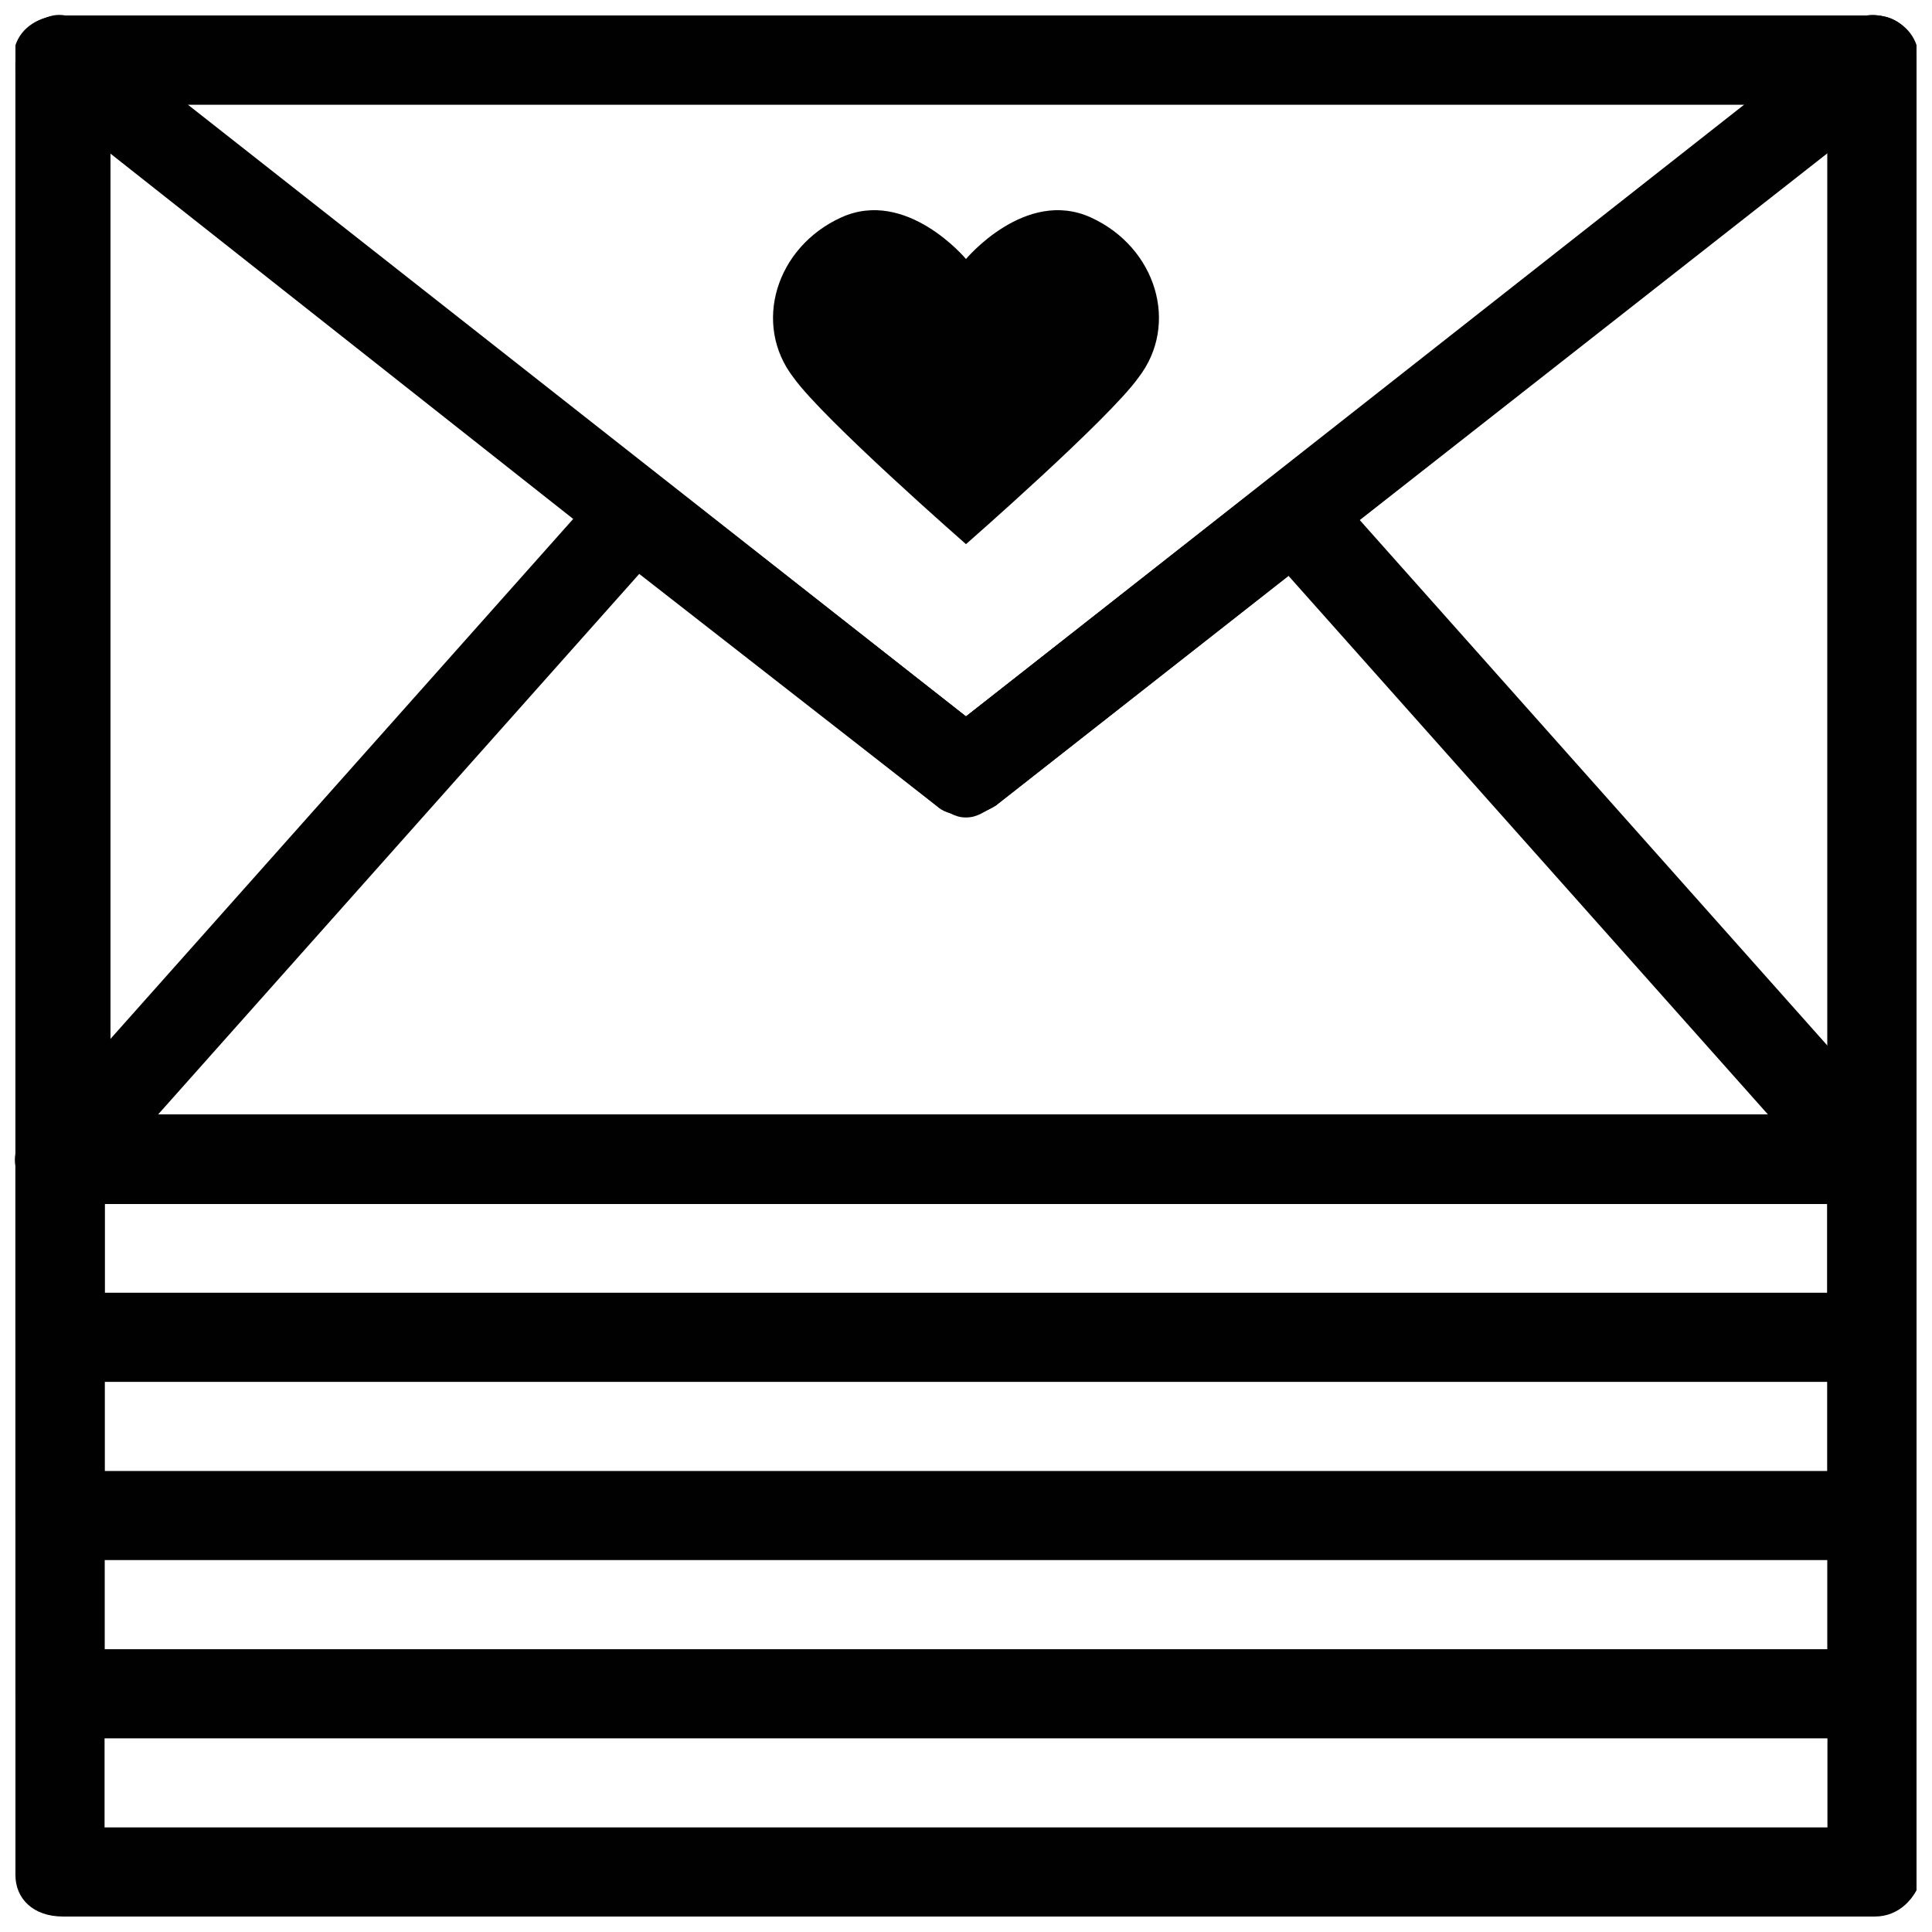
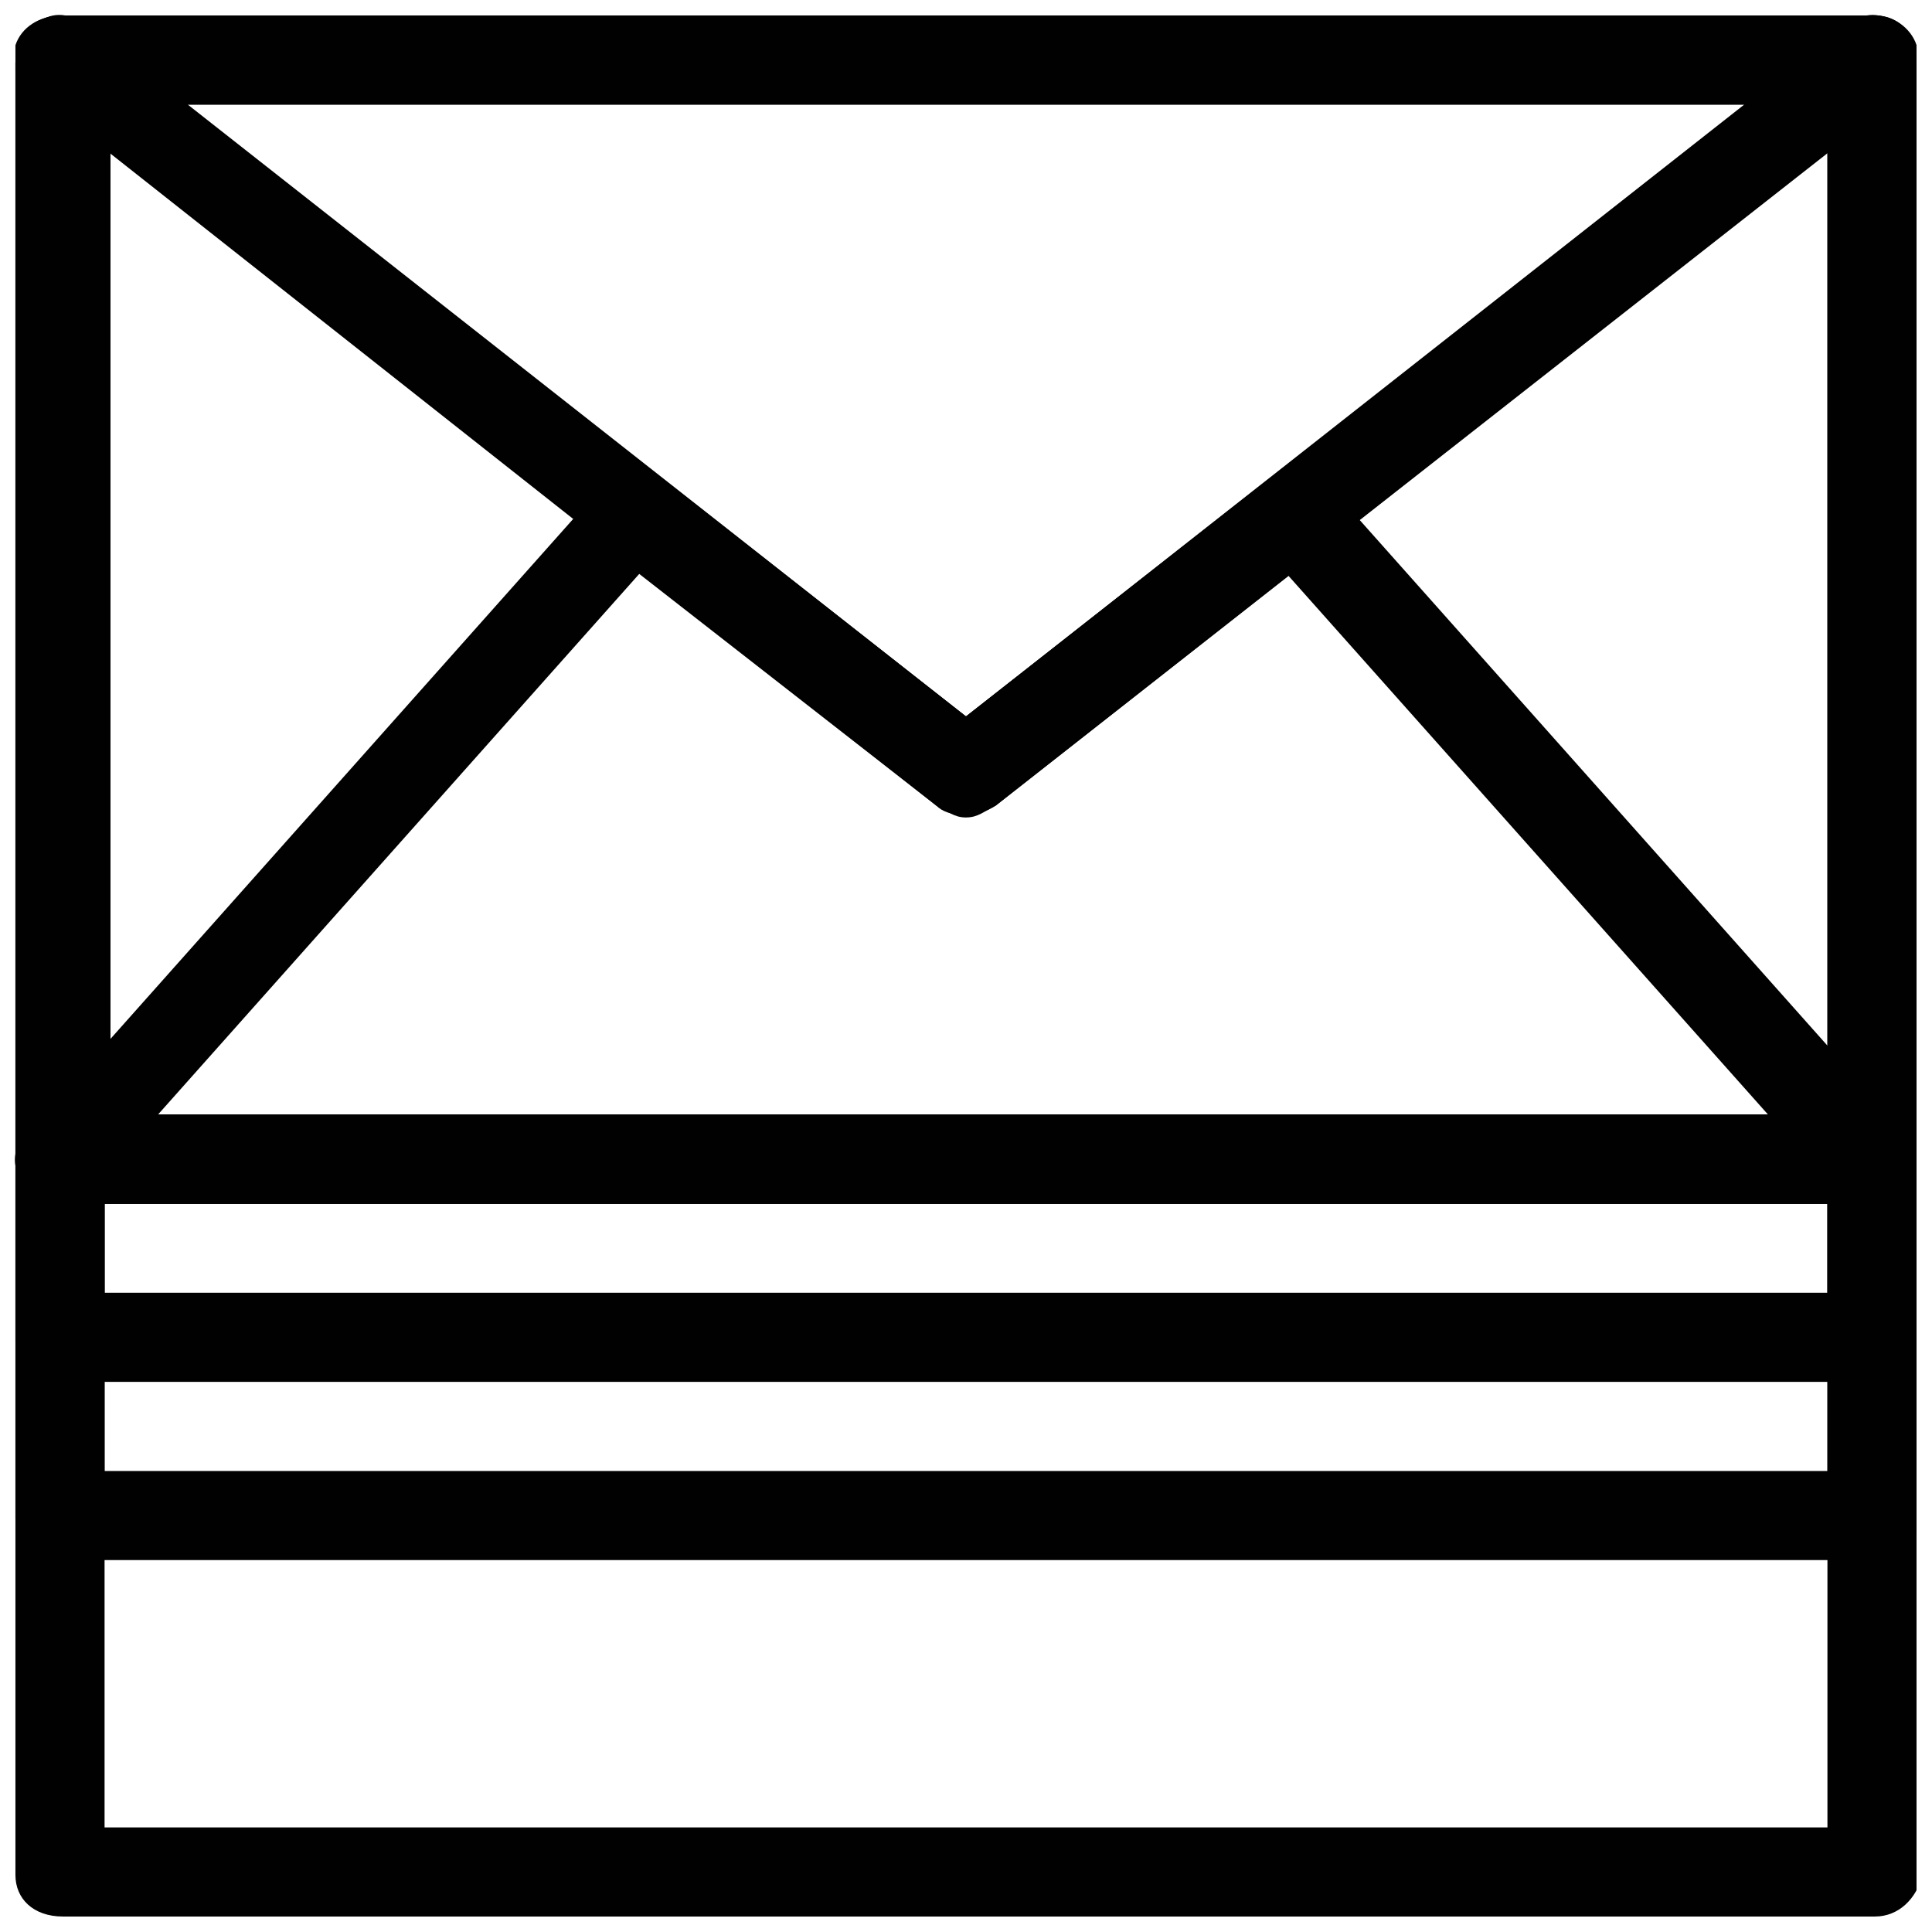
<svg xmlns="http://www.w3.org/2000/svg" width="800px" height="800px" version="1.1" viewBox="144 144 512 512">
  <defs>
    <clipPath id="h">
      <path d="m148.09 148.09h503.81v314.91h-503.81z" />
    </clipPath>
    <clipPath id="g">
      <path d="m148.09 268h503.81v195h-503.81z" />
    </clipPath>
    <clipPath id="f">
      <path d="m148.09 148.09h503.81v212.91h-503.81z" />
    </clipPath>
    <clipPath id="e">
      <path d="m148.09 148.09h503.81v314.91h-503.81z" />
    </clipPath>
    <clipPath id="d">
      <path d="m148.09 439h503.81v212.9h-503.81z" />
    </clipPath>
    <clipPath id="c">
      <path d="m148.09 439h503.81v166h-503.81z" />
    </clipPath>
    <clipPath id="b">
      <path d="m148.09 439h503.81v119h-503.81z" />
    </clipPath>
    <clipPath id="a">
      <path d="m148.09 439h503.81v72h-503.81z" />
    </clipPath>
  </defs>
  <g clip-path="url(#h)">
    <path d="m640.88 462.98h-480.2c-7.871 0-12.594-4.727-12.594-11.023v-291.27c0-4.723 3.148-7.871 6.297-11.02 4.723-3.148 9.445-1.574 12.598 1.574l233.01 182.63 233.01-182.63c3.148-3.148 7.871-4.723 12.594-1.574 3.148 1.574 6.297 6.297 6.297 11.02v291.27c0 6.297-4.723 11.023-11.02 11.023zm-469.17-23.617h456.58v-255.05l-220.42 173.18c-4.723 3.148-11.02 3.148-14.168 0l-220.42-173.18v255.05z" fill="#010101" />
  </g>
  <g clip-path="url(#g)">
    <path d="m640.88 462.98h-480.2c-4.723 0-9.445-3.148-11.02-6.297-3.148-4.727-1.574-9.449 1.574-12.598l152.72-171.61c4.723-4.723 11.02-4.723 15.742-1.574l80.293 62.977 80.293-62.977c4.723-3.148 12.594-3.148 15.742 1.574l152.72 171.61c3.148 3.148 3.148 7.871 1.574 12.594-1.57 3.148-6.293 6.301-9.441 6.301zm-455-23.617h426.66l-127.53-143.27-78.719 61.402c-4.723 3.148-11.02 3.148-14.168 0l-78.719-61.402z" fill="#010101" />
  </g>
  <g clip-path="url(#f)">
    <path d="m400 360.64c-3.148 0-4.723-1.574-7.871-3.148l-239.31-188.93c-4.723-3.148-6.297-7.875-4.723-12.598s6.297-7.871 12.594-7.871h480.2c4.723 0 9.445 3.148 11.02 7.871 1.574 4.723 0 9.445-3.148 12.594l-240.88 188.93c-3.148 1.574-4.723 3.148-7.871 3.148zm-206.25-188.93 206.25 162.16 206.25-162.16z" fill="#010101" />
  </g>
-   <path d="m433.06 201.62c-17.32-7.875-33.062 11.02-33.062 11.02s-15.742-18.895-33.062-11.02c-17.32 7.871-23.617 28.34-12.594 42.508 7.867 11.02 45.656 44.082 45.656 44.082s37.785-33.062 45.656-44.082c11.02-14.172 4.723-34.637-12.594-42.508z" fill="#010101" />
  <g clip-path="url(#e)">
    <path d="m640.88 462.98h-480.2c-7.871 0-12.594-4.727-12.594-11.023v-291.27c0-7.871 4.723-12.594 12.594-12.594h480.2c6.297 0 11.02 4.723 11.02 12.594v291.27c0 6.297-4.723 11.023-11.02 11.023zm-469.17-23.617h456.58v-267.65h-456.58z" fill="#010101" />
  </g>
  <g clip-path="url(#d)">
    <path d="m640.88 651.9h-480.2c-7.871 0-12.594-4.723-12.594-11.02v-188.93c0-6.297 4.723-12.594 12.594-12.594h480.2c6.297 0 12.594 4.723 12.594 12.594v188.93c-1.574 6.297-6.297 11.02-12.594 11.02zm-469.17-23.613h456.58v-165.31h-456.58z" fill="#010101" />
  </g>
  <g clip-path="url(#c)">
-     <path d="m640.88 604.67h-480.2c-7.871 0-12.594-4.723-12.594-11.023v-141.7c0-6.297 4.723-12.594 12.594-12.594h480.2c6.297 0 12.594 4.723 12.594 12.594v141.7c-1.574 6.301-6.297 11.023-12.594 11.023zm-469.17-23.617h456.58v-118.08h-456.58z" fill="#010101" />
-   </g>
+     </g>
  <g clip-path="url(#b)">
    <path d="m640.88 557.44h-480.2c-7.871 0-12.594-4.723-12.594-11.02v-94.465c0-6.297 4.723-12.594 12.594-12.594h480.2c6.297 0 12.594 4.723 12.594 12.594v94.465c-1.574 6.297-6.297 11.02-12.594 11.02zm-469.17-23.613h456.58v-70.848h-456.58z" fill="#010101" />
  </g>
  <g clip-path="url(#a)">
    <path d="m640.88 510.21h-480.2c-7.871 0-12.594-4.723-12.594-11.02v-47.23c0-6.297 4.723-12.594 12.594-12.594h480.2c6.297 0 12.594 4.723 12.594 12.594v47.23c-1.574 6.297-6.297 11.02-12.594 11.02zm-469.17-23.617h456.58v-23.613h-456.58z" fill="#010101" />
  </g>
</svg>